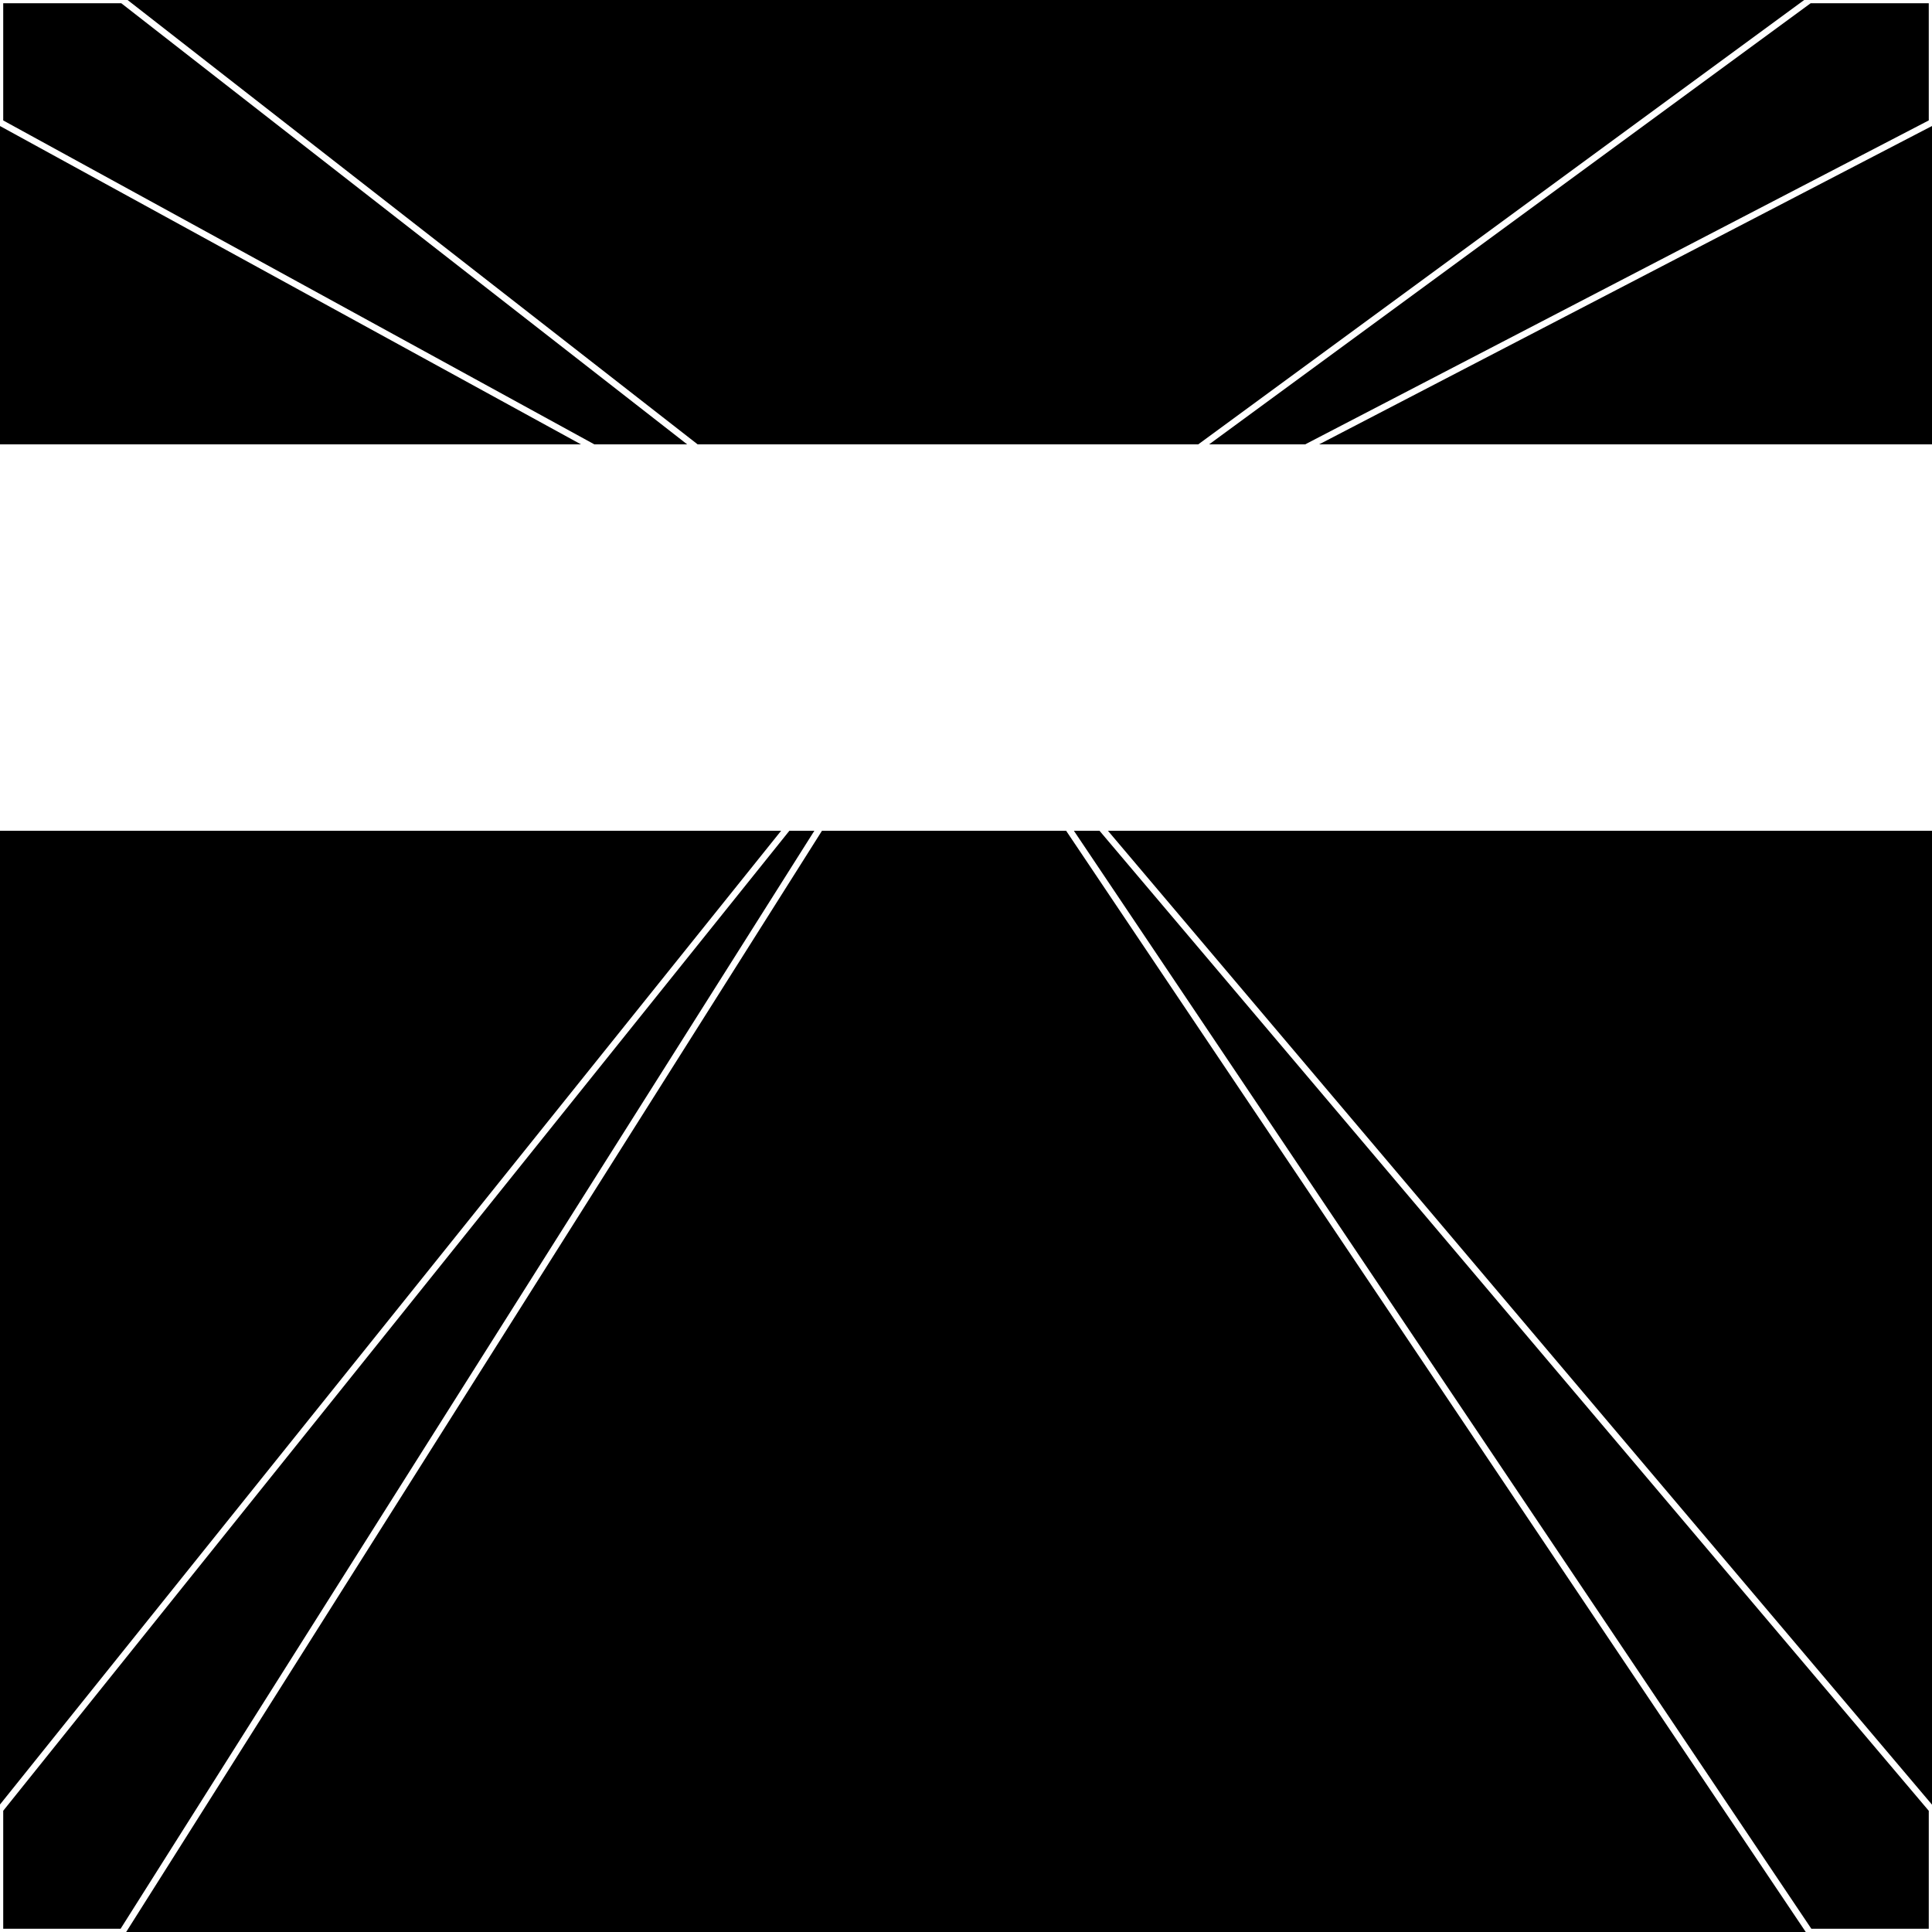
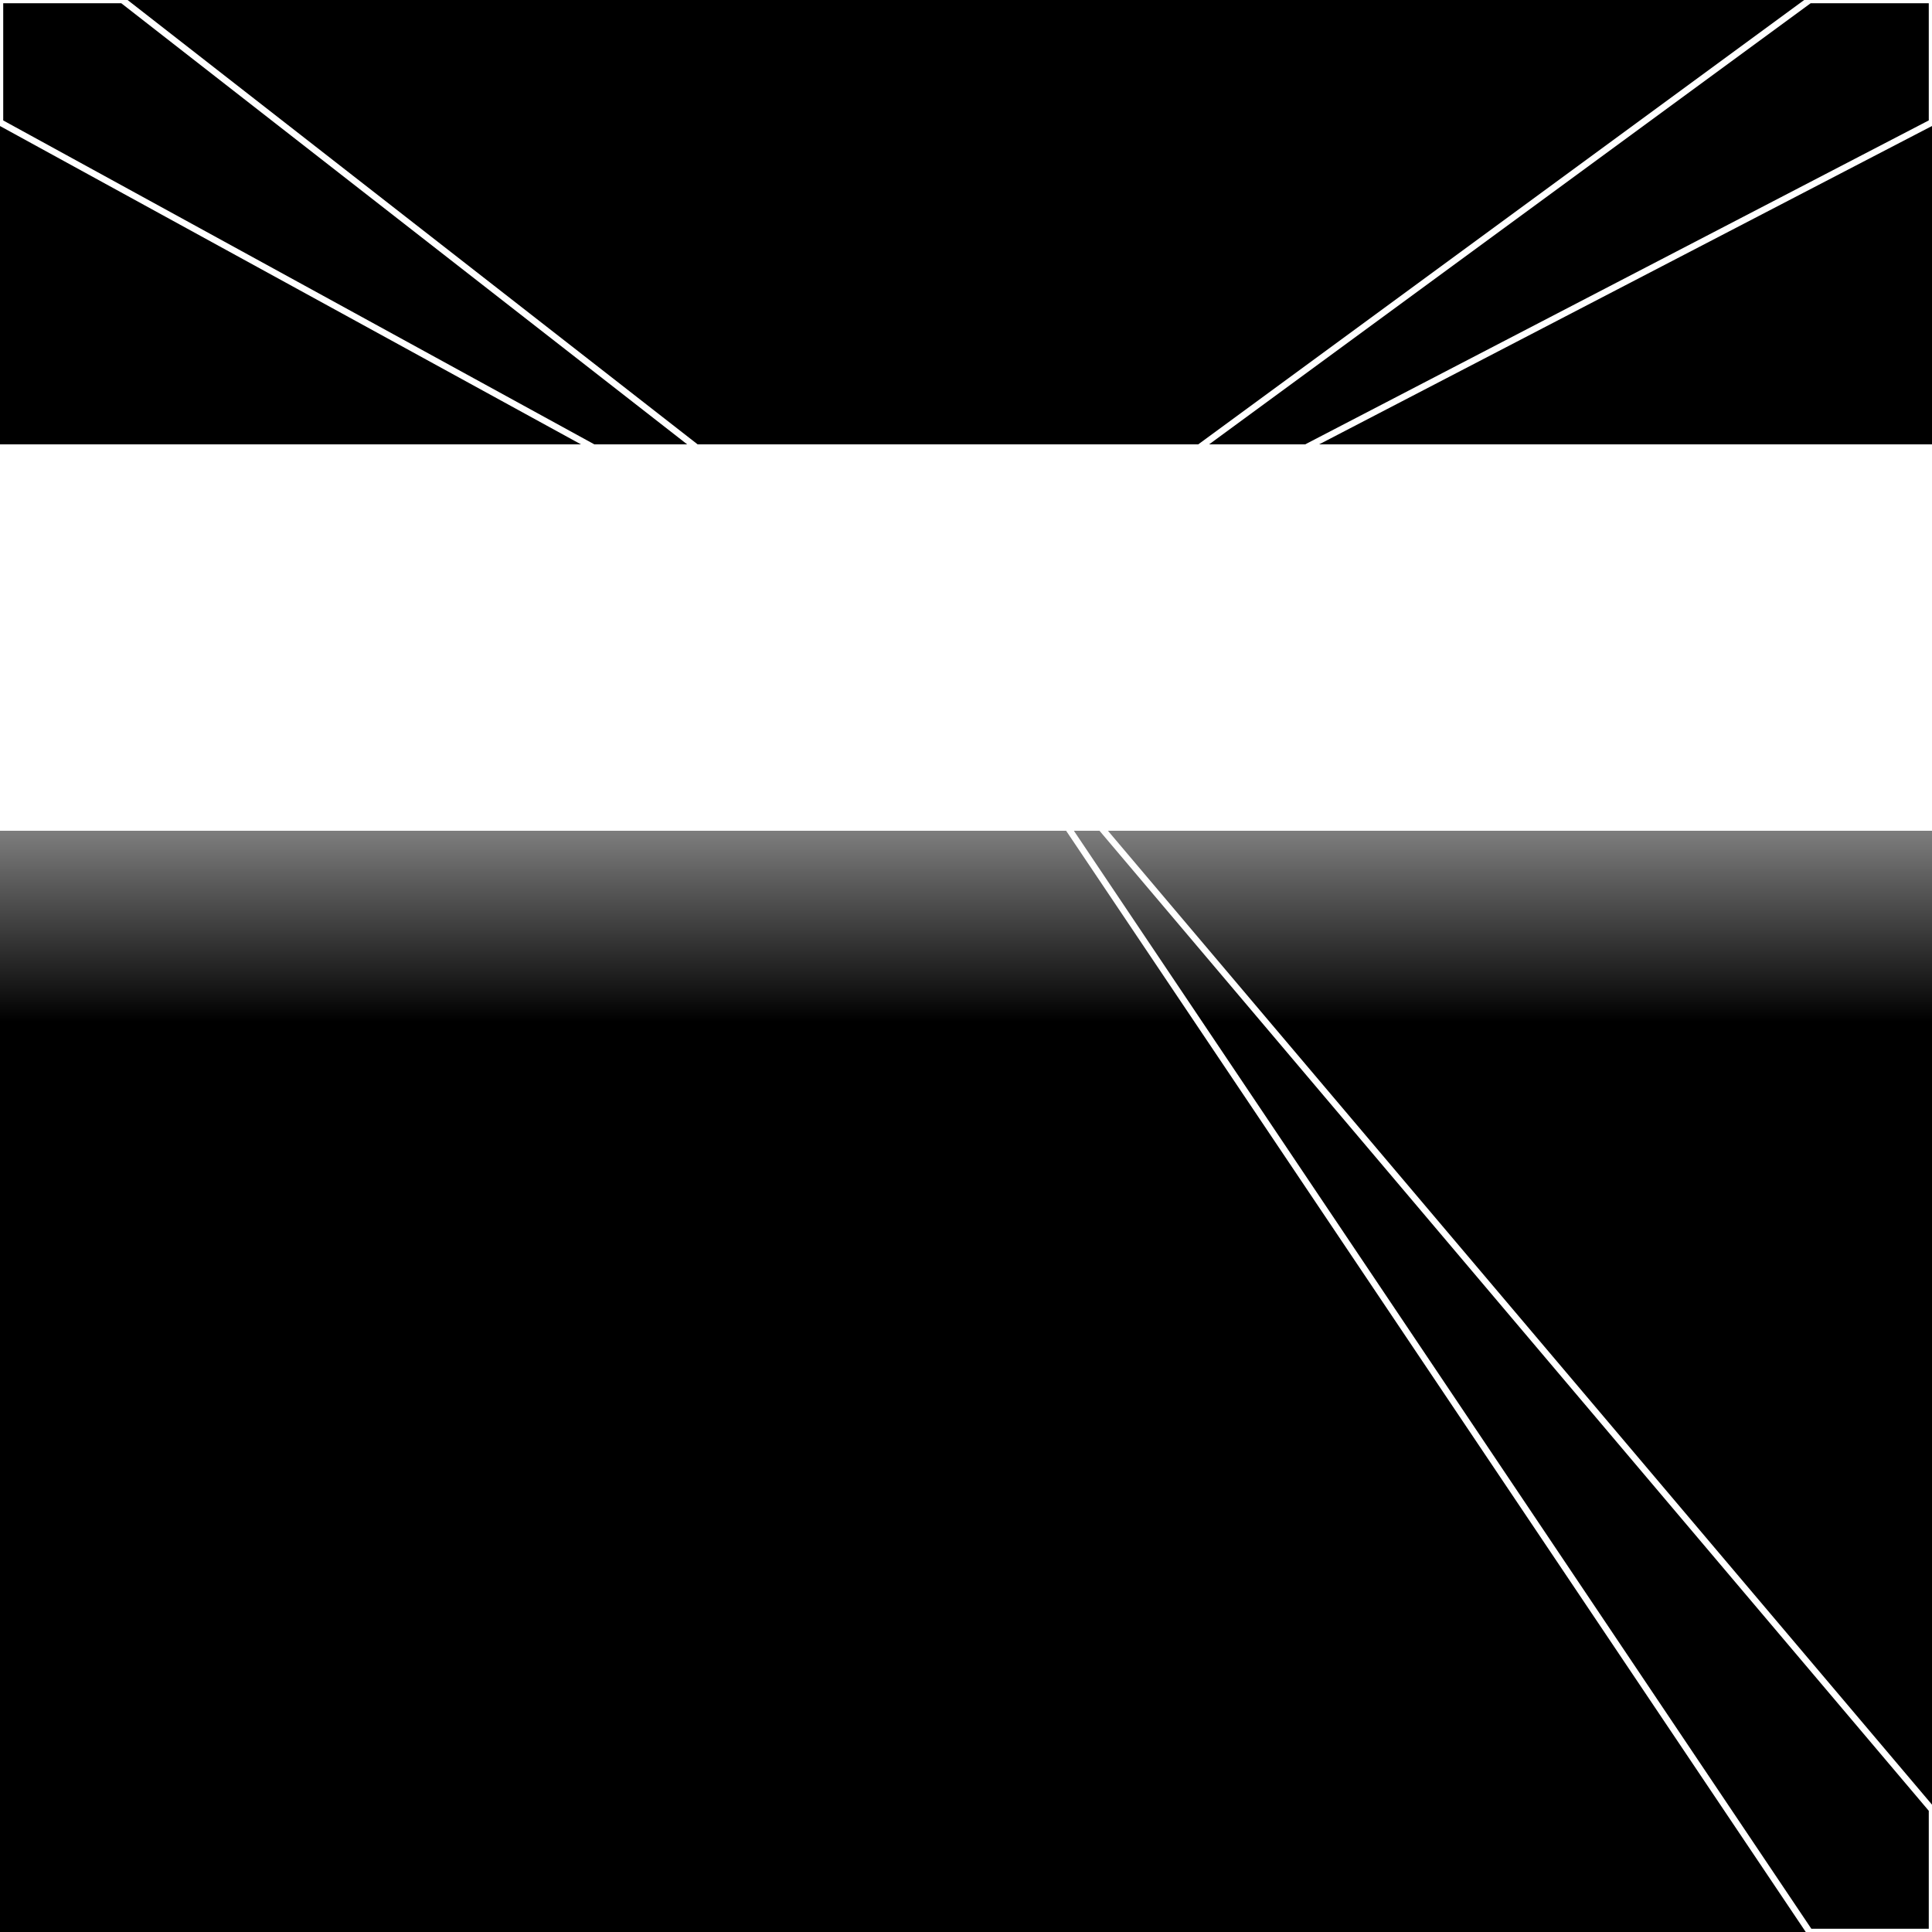
<svg xmlns="http://www.w3.org/2000/svg" width="300" height="300" style="background:#000">
  <linearGradient id="topGradient" gradientTransform="rotate(90)">
    <stop stop-color="white" offset="80%" stop-opacity="0" />
    <stop stop-color="white" offset="100%" stop-opacity="1" />
  </linearGradient>
  <filter id="room">
    <feTurbulence baseFrequency="0.066" seed="245000" result="turb" />
    <feColorMatrix values="21 31 9 -42 1 25 21 -56 12 1 12 11 -40 16 1 -44 12 -44 64 1 " />
  </filter>
  <filter id="stars">
    <feTurbulence type="fractalNoise" numOctaves="4" baseFrequency="0.04" seed="453376" result="turb" />
    <feColorMatrix values="15 0 0 0 0 0 15 0 0 0 0 0 15 0 0 0 0 0 -15 5" />
  </filter>
-   <rect width="300" height="300" filter="url(#room)" transform="translate(0,-231)" />
  <rect width="300" height="300" filter="url(#room)" transform="translate(0,429) scale(-1,1) rotate(180)" />
-   <rect width="300" height="300" fill="url(#topGradient)" transform="translate(0,-201)" />
  <rect width="300" height="300" fill="url(#topGradient)" transform="translate(0,399) scale(-1,1) rotate(180)" />
  <rect width="300" height="300" filter="url(#stars)" transform="translate(0,-231)" />
-   <rect width="300" height="300" filter="url(#stars)" transform="translate(0,429) scale(-1,1) rotate(180)" />
  <polygon points="19,0 0,0 0,19 146,99" fill="none" stroke="white" />
-   <polygon points="0,281 0,300 19,300 146,99" fill="none" stroke="white" />
  <polygon points="281,0 300,0 300,19 146,99" fill="none" stroke="white" />
  <polygon points="300,281 300,300 281,300 146,99" fill="none" stroke="white" />
</svg>